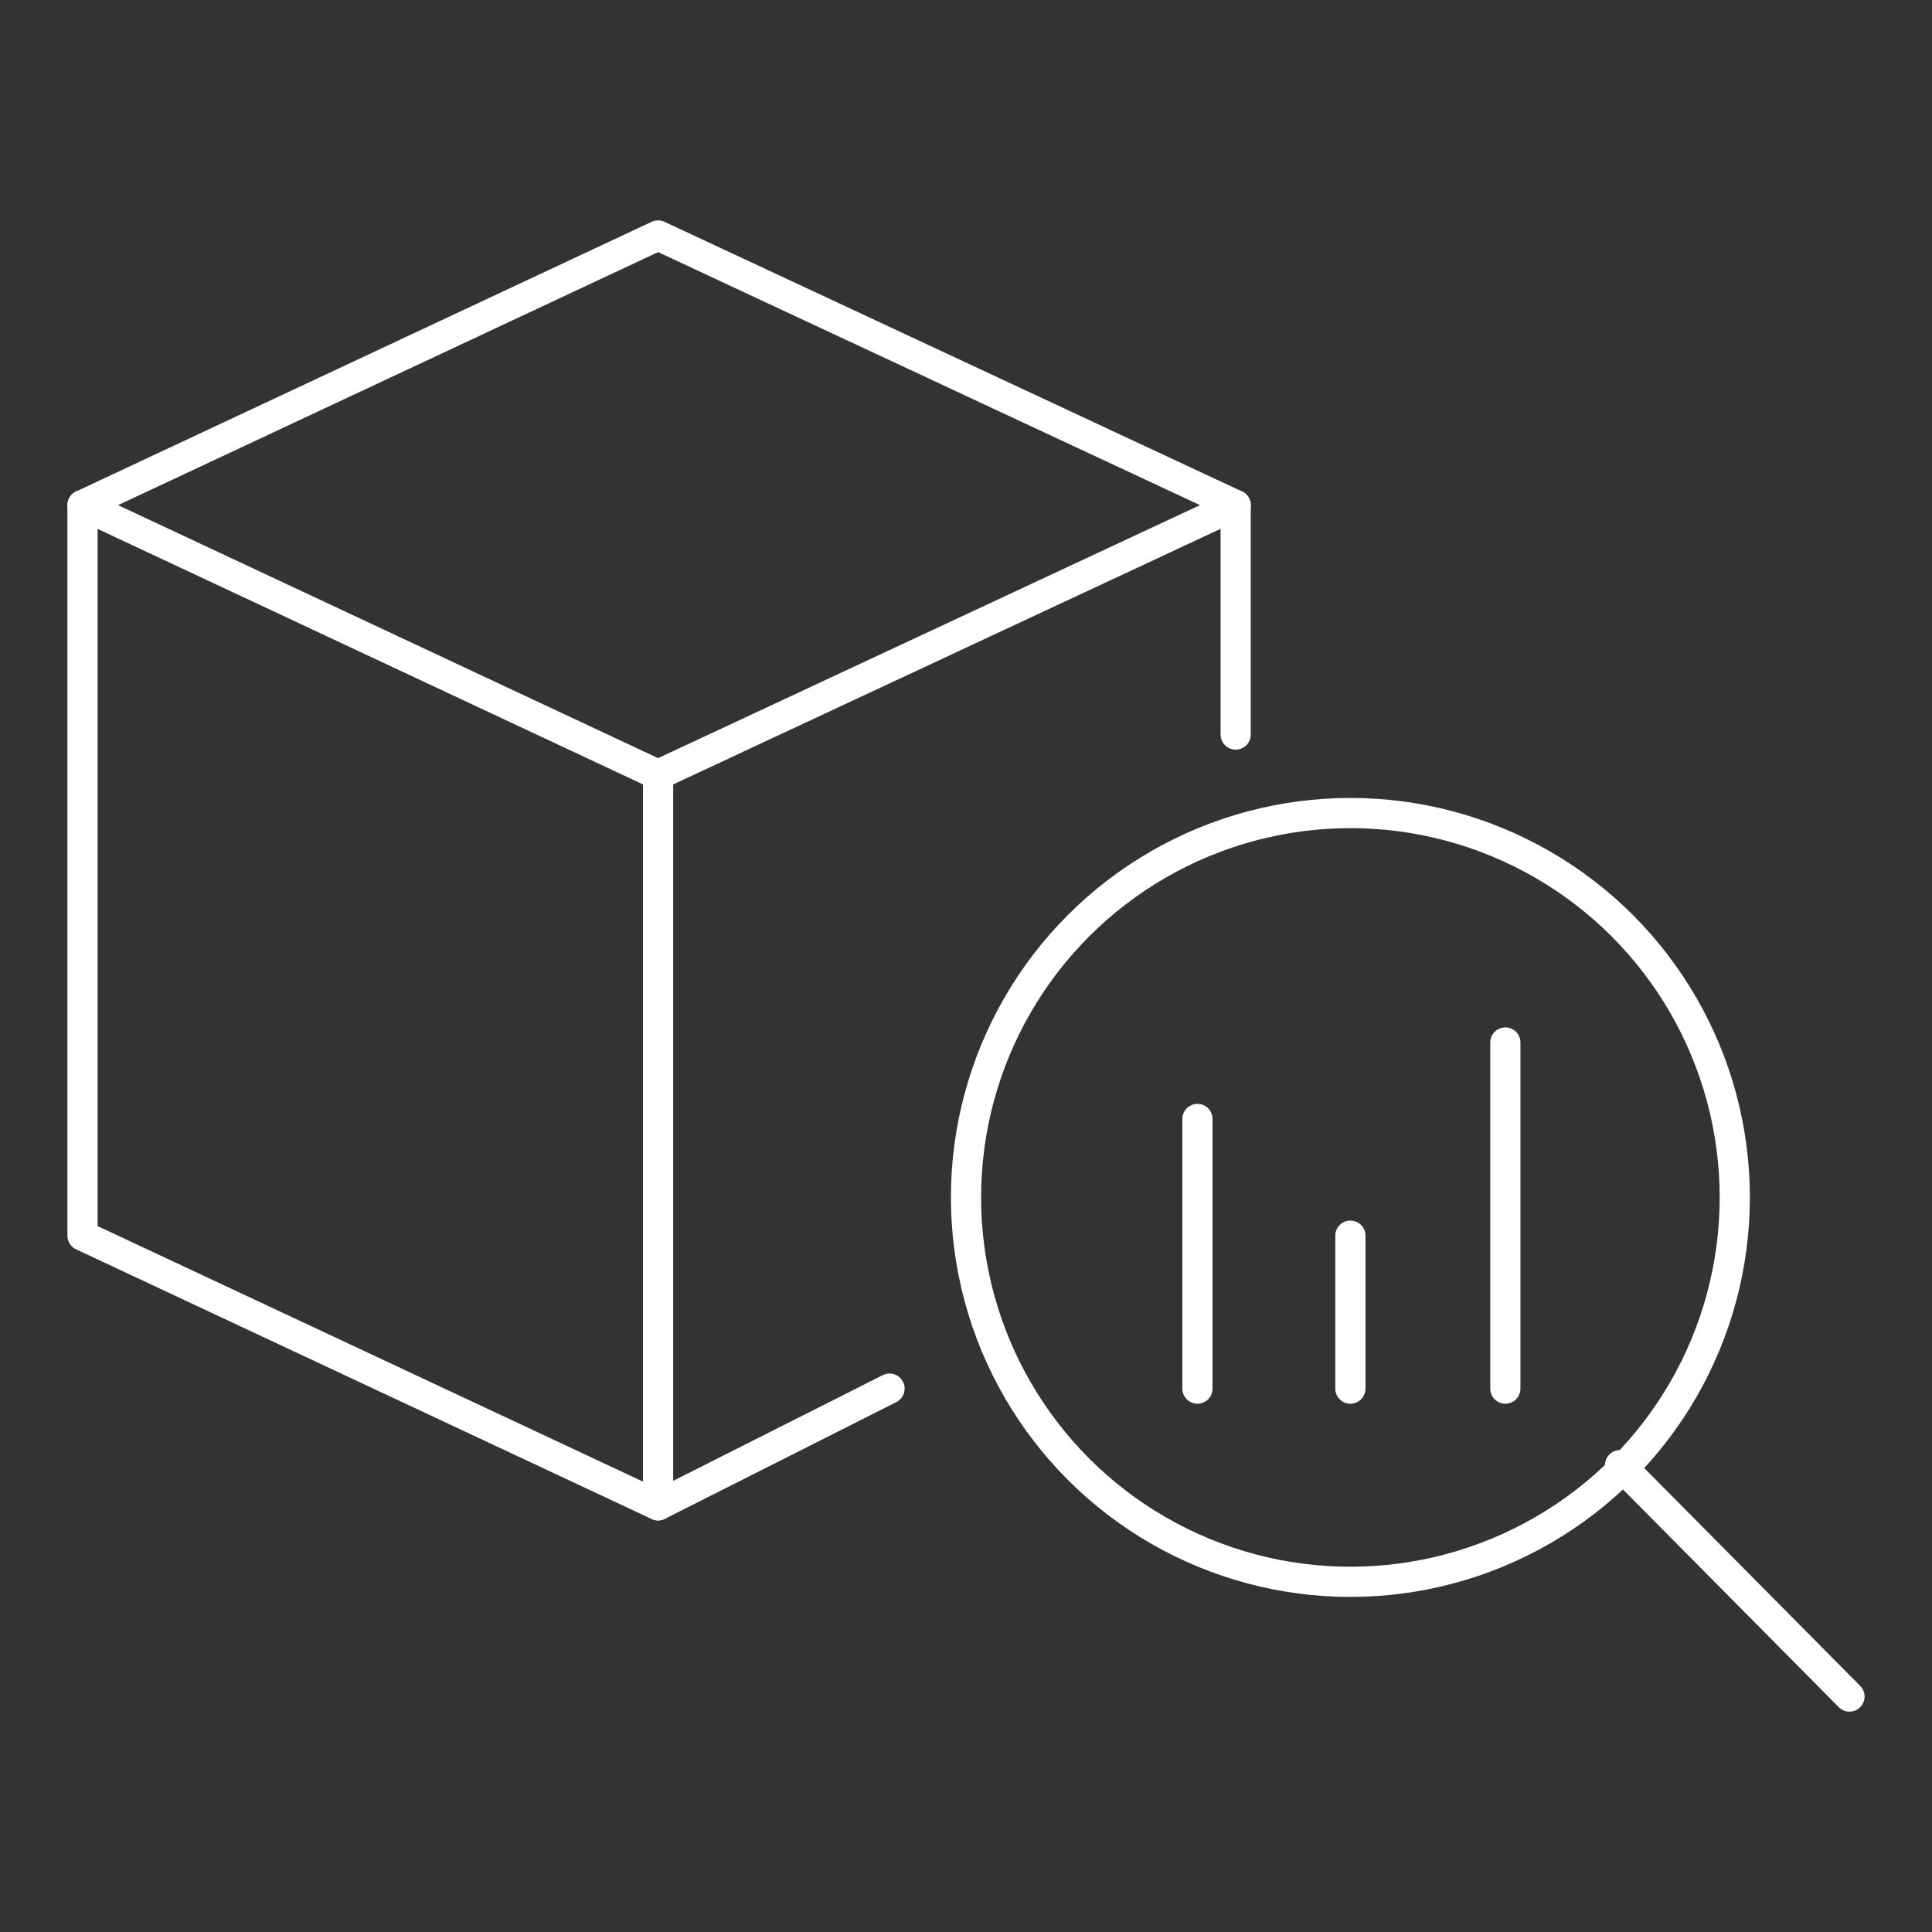
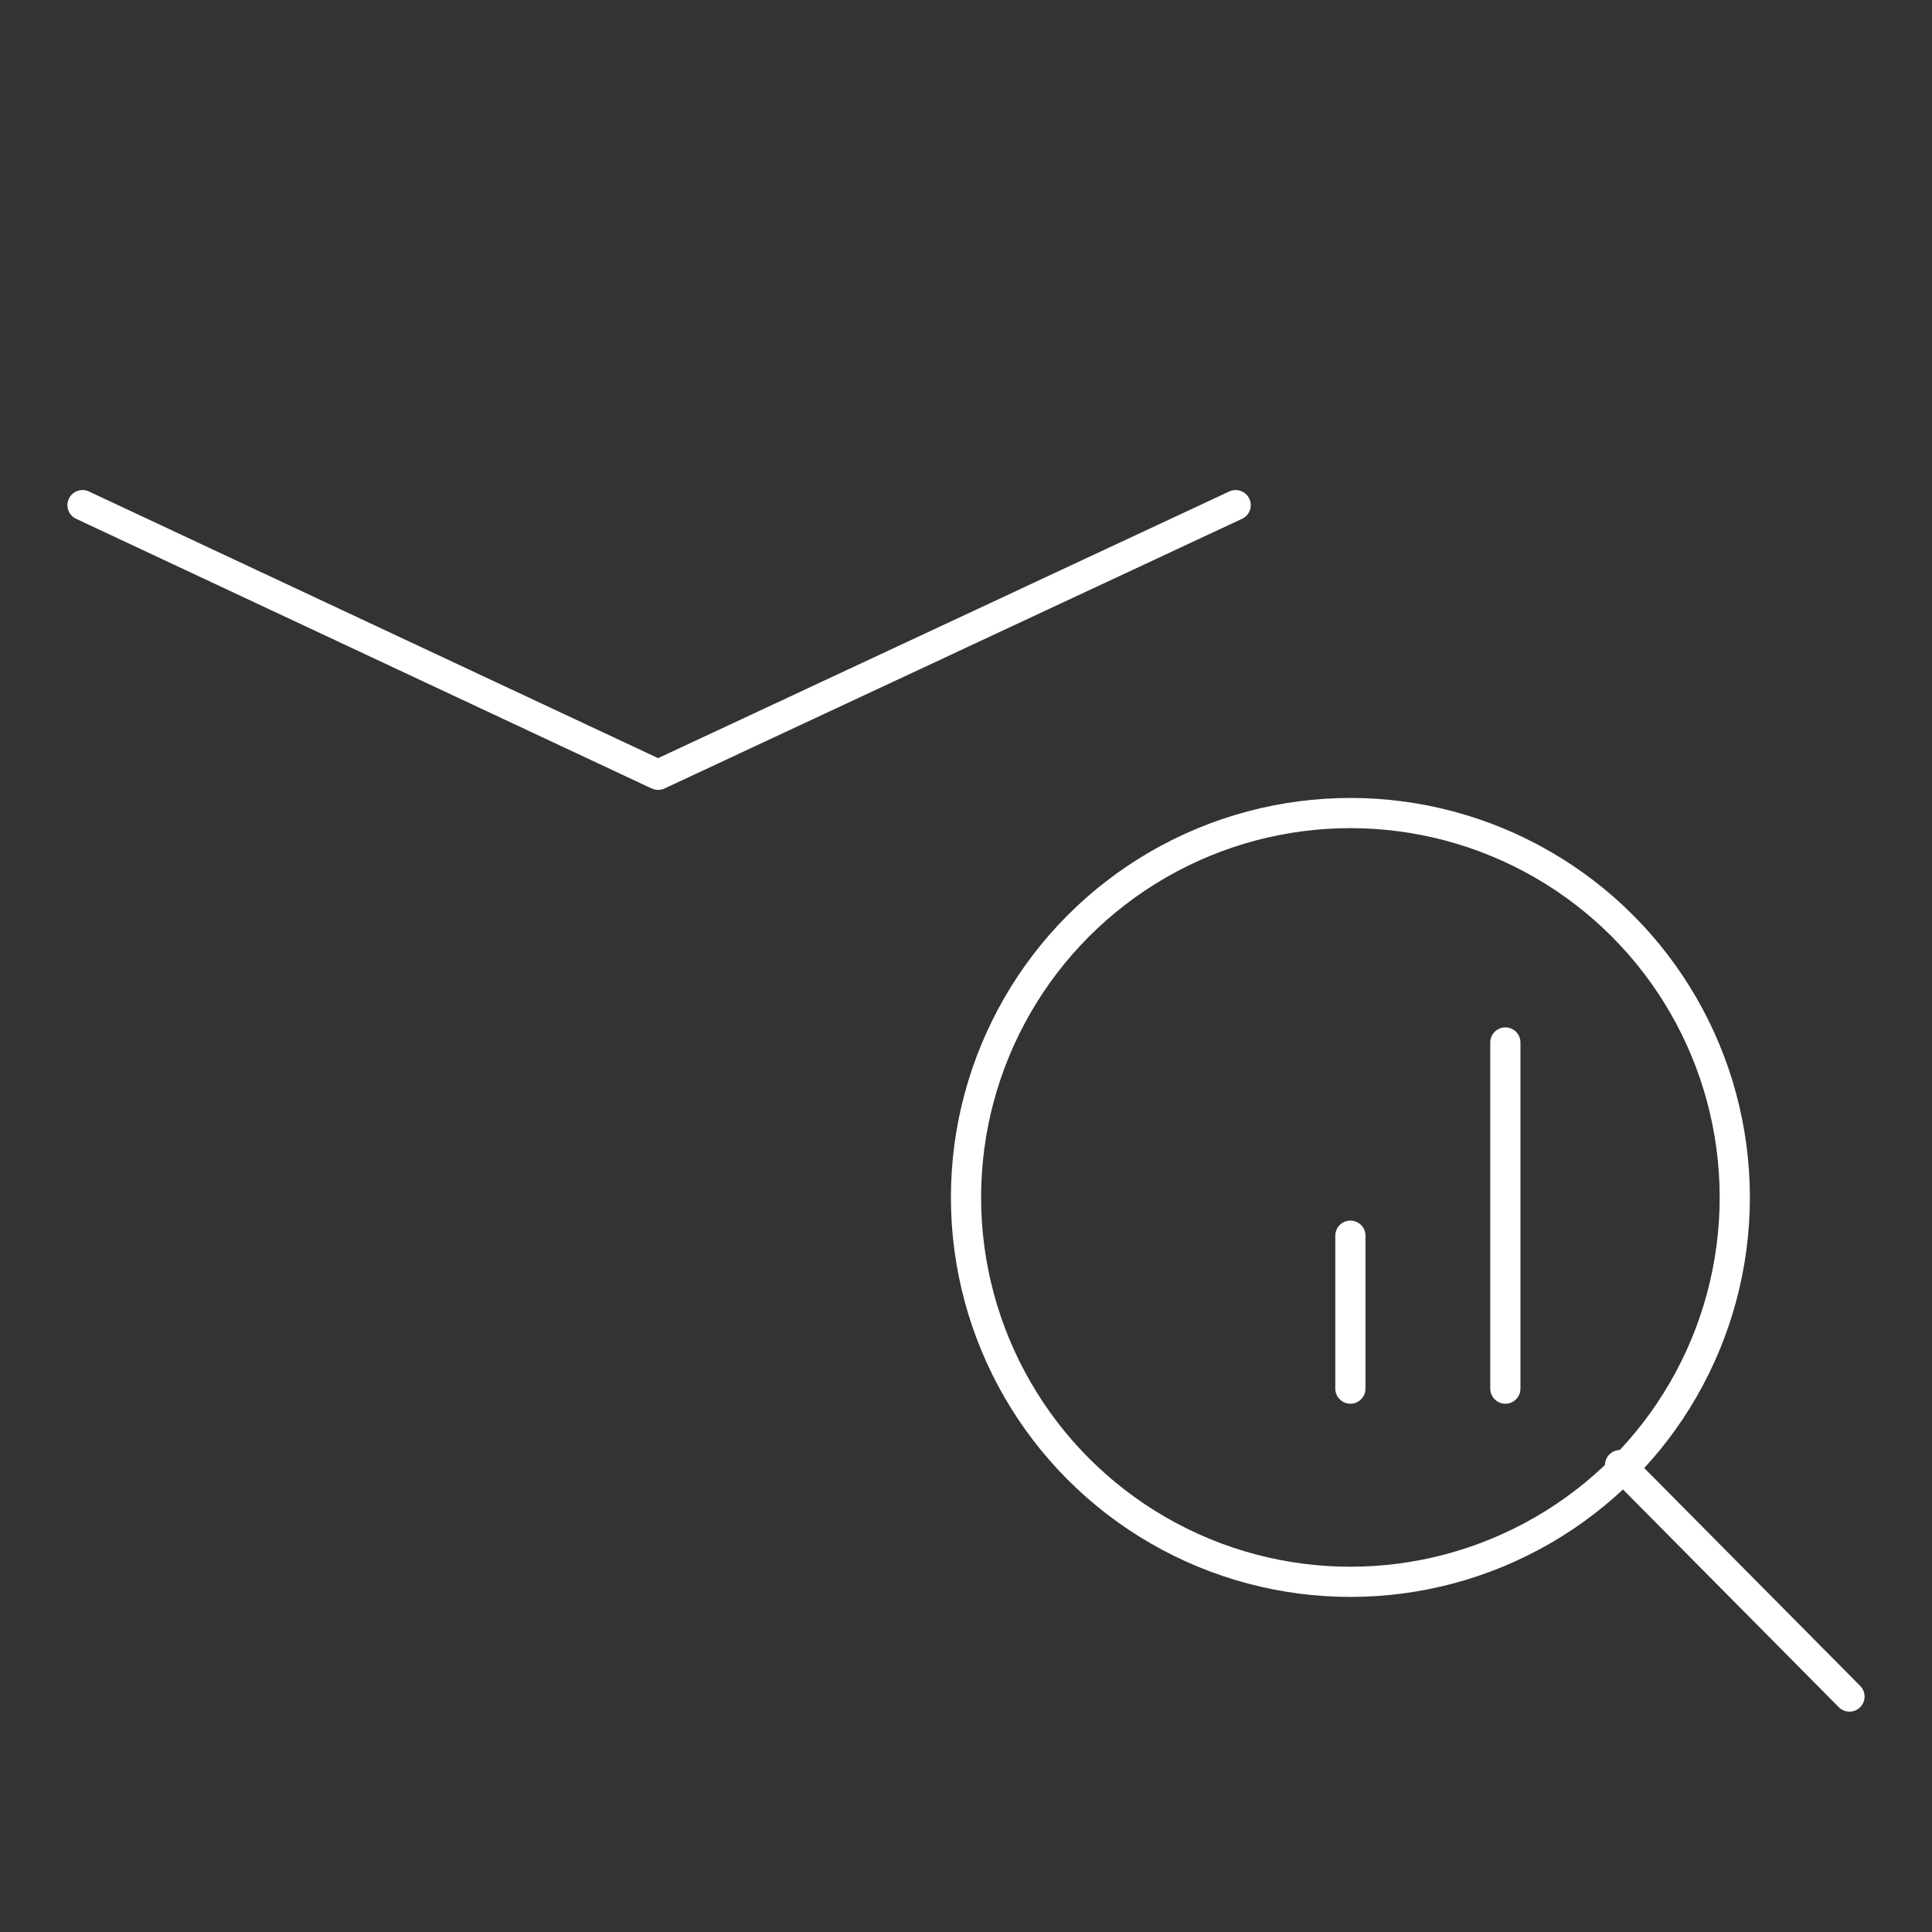
<svg xmlns="http://www.w3.org/2000/svg" id="Layer_1" data-name="Layer 1" width="96" height="96" version="1.1" viewBox="0 0 96 96">
  <rect x="0" y="0" width="96" height="96" fill="#333333" stroke="none" />
  <defs>
    <style>
      .cls-1 {
        fill: none;
        stroke: #fff;
        stroke-linecap: round;
        stroke-linejoin: round;
        stroke-width: 1.5px;
      }
    </style>
  </defs>
  <polyline class="cls-1" points="61.4 25.1 32.7 38.5 4.1 25.1" />
-   <polyline class="cls-1" points="61.4 36.5 61.4 25.1 32.7 11.7 4.1 25.1 4.1 61.4 32.7 74.8 44.2 69" />
-   <line class="cls-1" x1="32.7" y1="38.5" x2="32.7" y2="74.8" />
  <circle class="cls-1" cx="67.1" cy="59.5" r="19.1" />
  <line class="cls-1" x1="80.5" y1="72.8" x2="91.9" y2="84.3" />
-   <line class="cls-1" x1="59.5" y1="55.6" x2="59.5" y2="69" />
  <line class="cls-1" x1="67.1" y1="61.4" x2="67.1" y2="69" />
  <line class="cls-1" x1="74.8" y1="51.8" x2="74.8" y2="69" />
</svg>